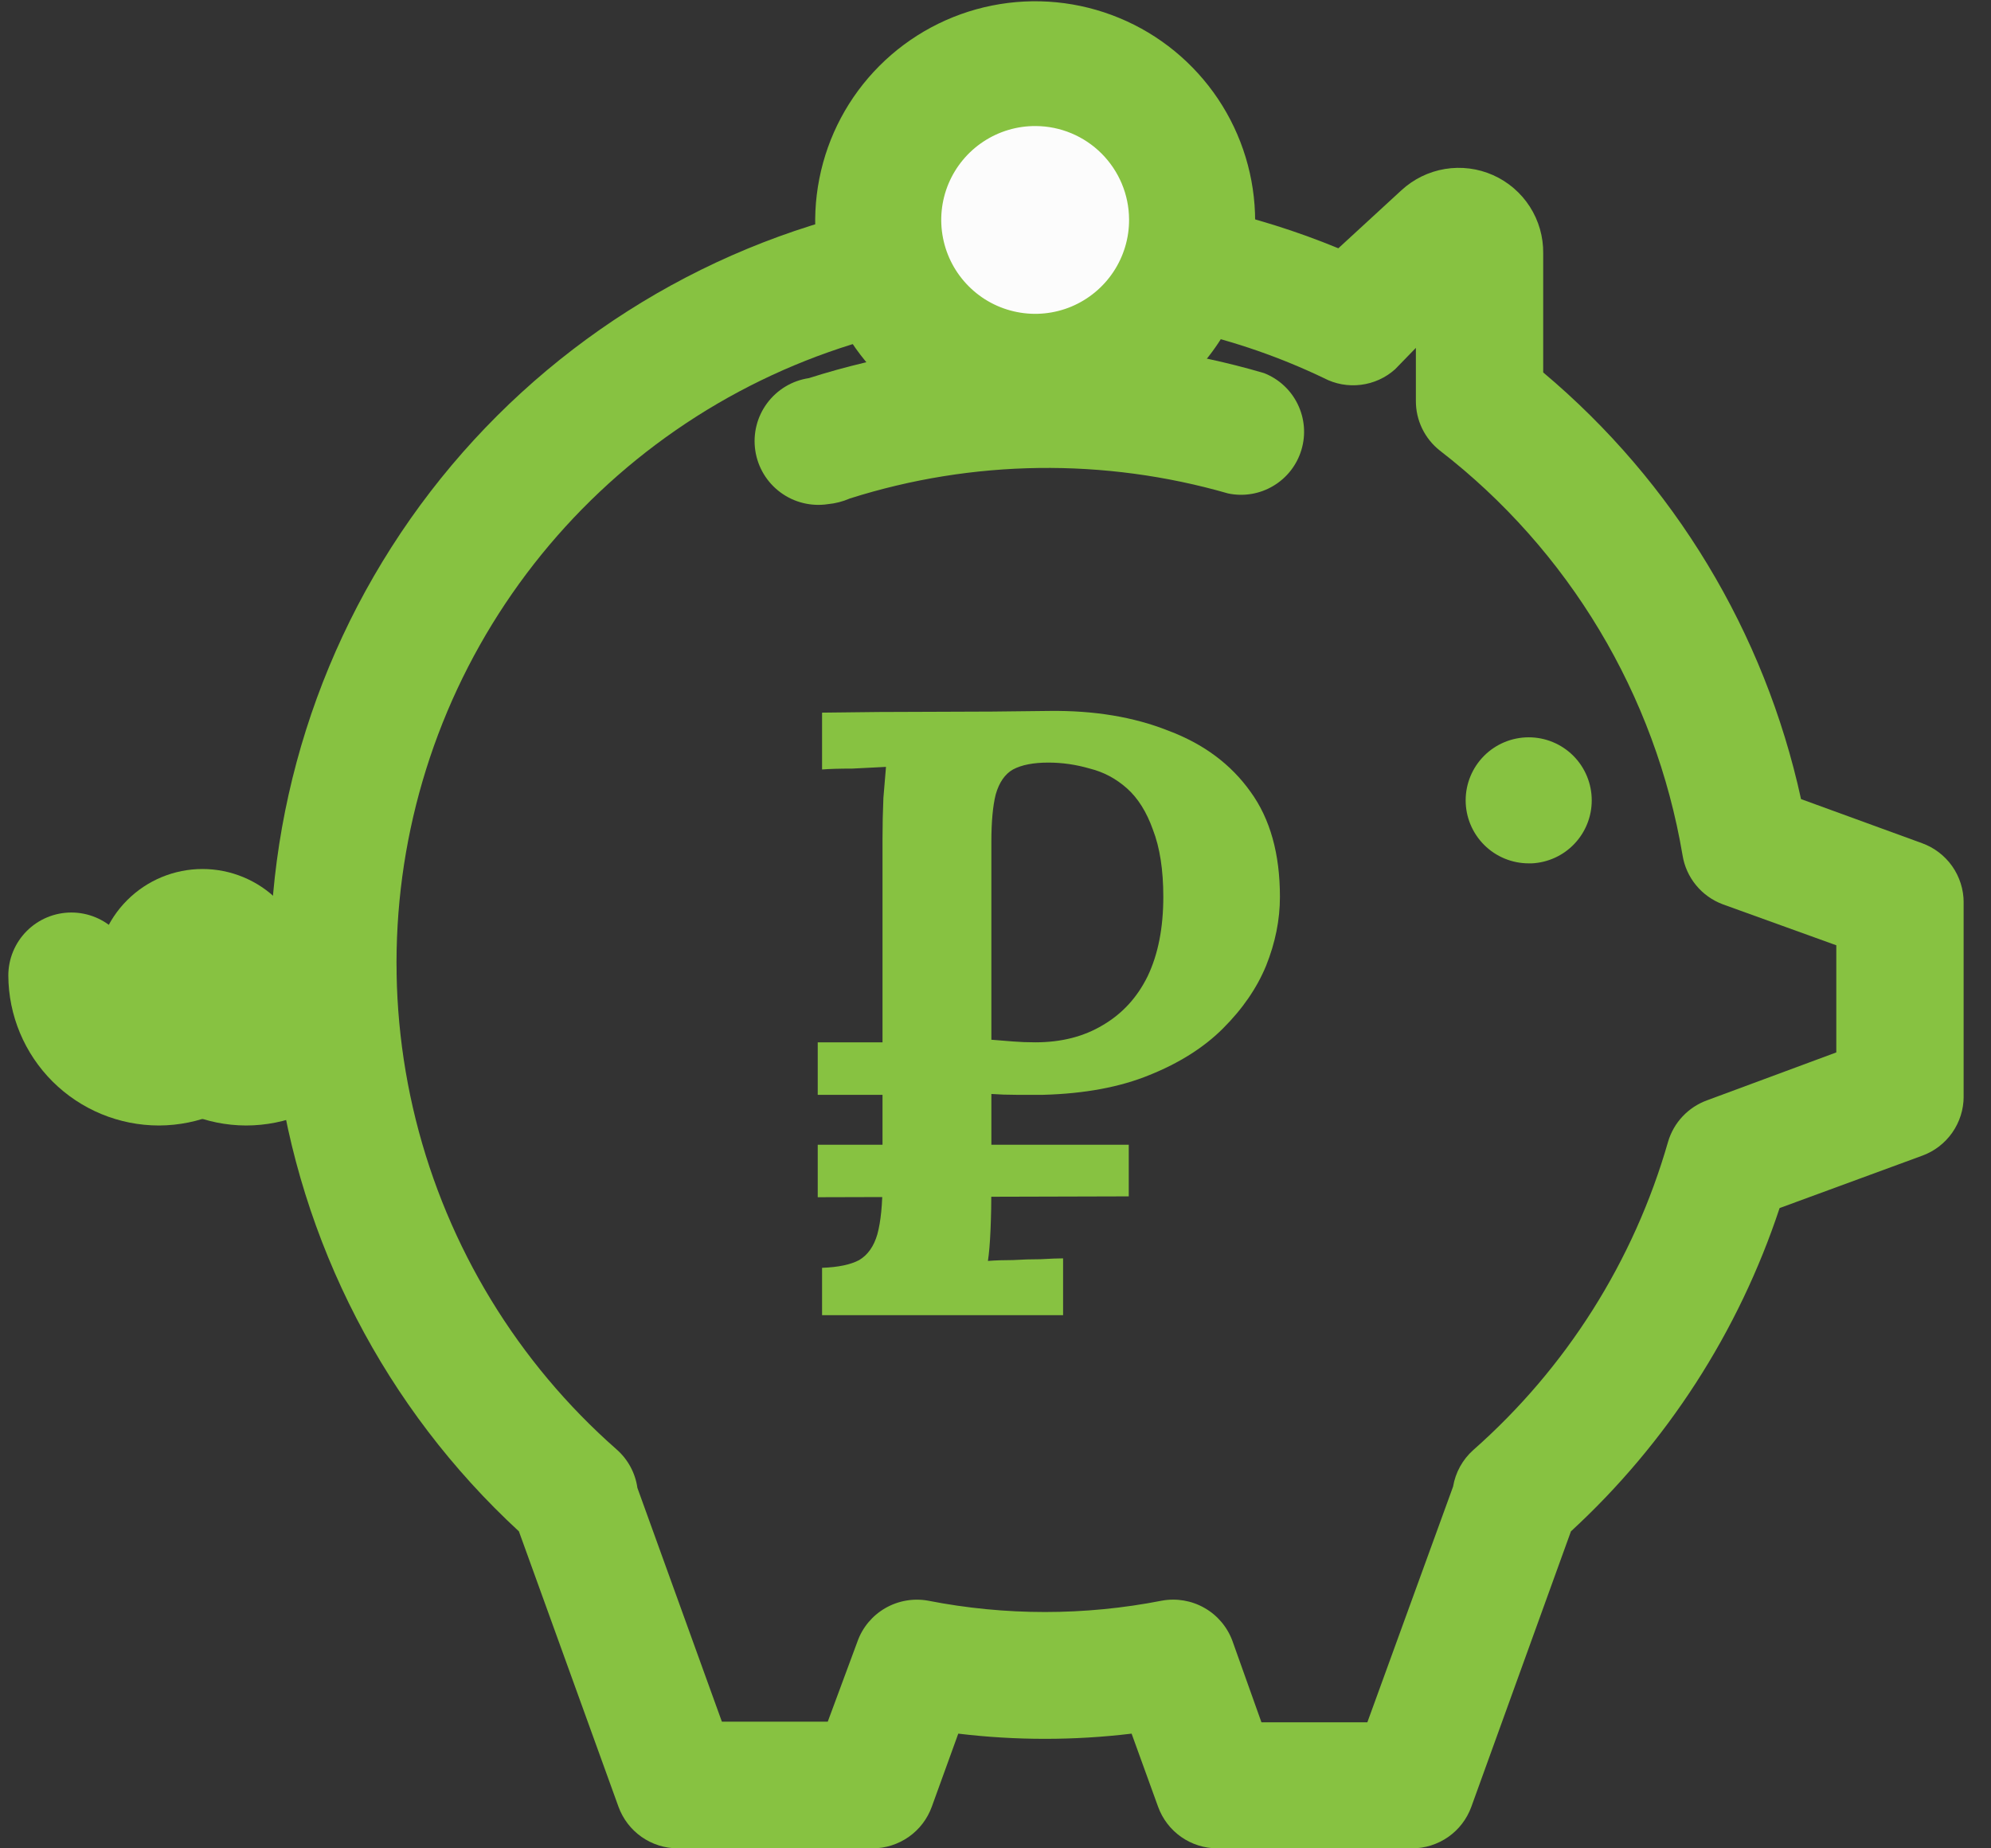
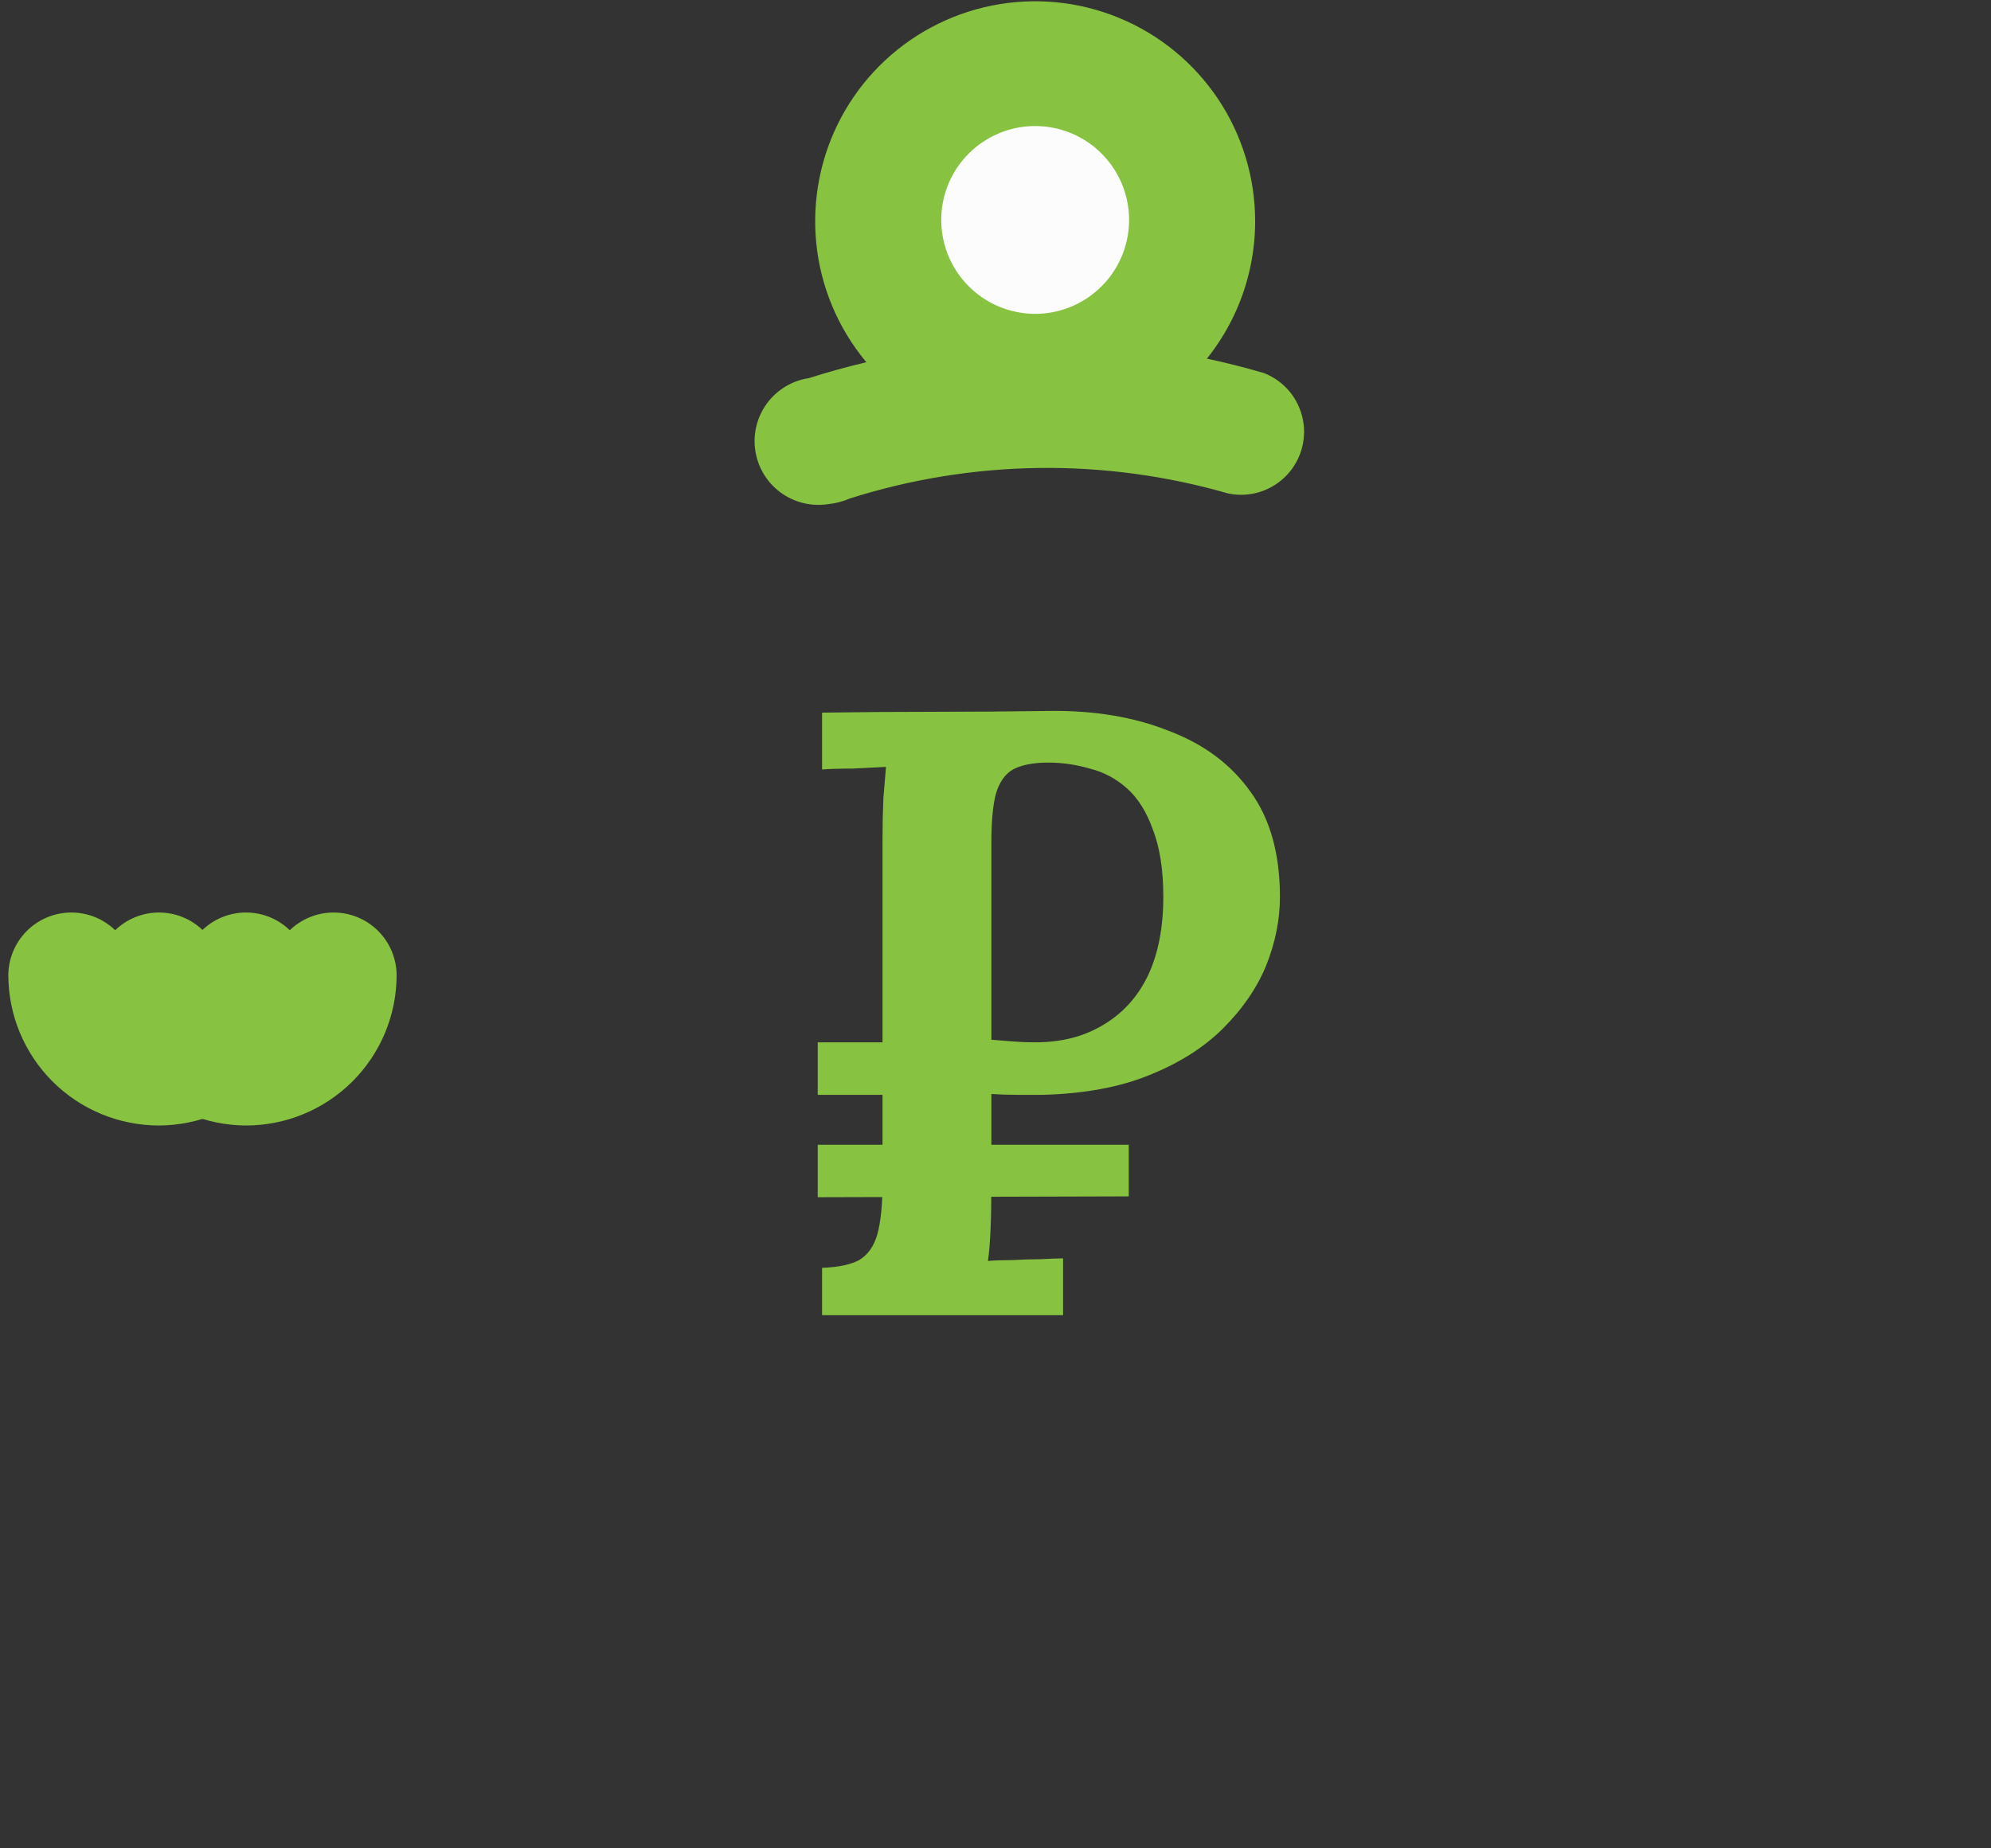
<svg xmlns="http://www.w3.org/2000/svg" width="56" height="52" viewBox="0 0 56 52" fill="none">
  <rect x="0" y="0" width="56" height="52" fill="#333333" stroke="none" />
  <g clip-path="url(#clip0_236_944)">
-     <path d="M39.718 52H34.239C33.875 52 33.519 51.887 33.221 51.678C32.923 51.469 32.697 51.172 32.573 50.83L31.828 48.773C30.209 48.968 28.572 48.968 26.953 48.773L26.208 50.83C26.084 51.172 25.858 51.469 25.559 51.678C25.261 51.887 24.906 52 24.541 52H19.063C18.699 52 18.343 51.887 18.045 51.678C17.747 51.469 17.52 51.172 17.396 50.83L14.595 43.082C10.844 39.62 8.429 34.949 7.774 29.886C7.12 24.823 8.266 19.691 11.014 15.389C13.761 11.086 17.934 7.886 22.802 6.35C27.67 4.814 32.924 5.039 37.643 6.985L39.416 5.354C39.757 5.039 40.183 4.83 40.641 4.754C41.1 4.678 41.57 4.738 41.995 4.927C42.419 5.116 42.779 5.425 43.03 5.816C43.28 6.207 43.411 6.663 43.405 7.127V10.478C47.083 13.567 49.633 17.788 50.657 22.481L54.061 23.722C54.403 23.846 54.699 24.072 54.909 24.37C55.118 24.668 55.231 25.024 55.231 25.388V30.849C55.231 31.213 55.118 31.569 54.909 31.867C54.699 32.165 54.403 32.392 54.061 32.515L50.054 33.987C48.902 37.468 46.883 40.598 44.185 43.082L41.384 50.83C41.26 51.172 41.034 51.469 40.736 51.678C40.437 51.887 40.082 52 39.718 52ZM35.48 48.454H38.459L40.87 41.823C40.937 41.426 41.137 41.063 41.437 40.795C44.053 38.487 45.954 35.479 46.916 32.125C46.994 31.858 47.134 31.612 47.325 31.409C47.516 31.206 47.752 31.05 48.015 30.955L51.649 29.608V26.594L48.458 25.442C48.163 25.332 47.903 25.147 47.704 24.904C47.504 24.661 47.373 24.369 47.324 24.059C46.56 19.541 44.123 15.478 40.498 12.676C40.286 12.509 40.116 12.296 39.999 12.054C39.882 11.811 39.822 11.545 39.824 11.276V9.787L39.239 10.389C38.97 10.63 38.634 10.782 38.276 10.826C37.918 10.871 37.555 10.805 37.236 10.637C34.784 9.463 32.099 8.857 29.381 8.865C25.677 8.864 22.06 9.992 19.013 12.099C15.966 14.206 13.633 17.191 12.325 20.658C11.018 24.124 10.798 27.906 11.694 31.501C12.591 35.095 14.561 38.331 17.343 40.777C17.661 41.056 17.869 41.44 17.928 41.859L20.304 48.436H23.282L24.116 46.185C24.256 45.788 24.533 45.455 24.897 45.244C25.261 45.033 25.688 44.958 26.102 45.032C28.273 45.458 30.507 45.458 32.679 45.032C33.091 44.957 33.516 45.029 33.879 45.237C34.243 45.444 34.521 45.774 34.665 46.167L35.48 48.454Z" fill="#87C241" />
    <path d="M4.472 31.664C3.351 31.664 2.276 31.22 1.482 30.43C0.688 29.639 0.239 28.566 0.234 27.445C0.234 26.975 0.421 26.524 0.754 26.191C1.086 25.859 1.537 25.672 2.007 25.672C2.478 25.672 2.929 25.859 3.261 26.191C3.594 26.524 3.78 26.975 3.78 27.445C3.807 27.607 3.89 27.755 4.015 27.861C4.14 27.967 4.299 28.026 4.463 28.026C4.627 28.026 4.786 27.967 4.911 27.861C5.036 27.755 5.119 27.607 5.145 27.445C5.145 26.975 5.332 26.524 5.665 26.191C5.997 25.859 6.448 25.672 6.918 25.672C7.389 25.672 7.84 25.859 8.172 26.191C8.505 26.524 8.691 26.975 8.691 27.445C8.687 28.562 8.241 29.633 7.45 30.423C6.66 31.214 5.589 31.66 4.472 31.664Z" fill="#87C241" />
    <path d="M6.918 31.664C5.801 31.66 4.73 31.214 3.94 30.423C3.15 29.633 2.703 28.562 2.699 27.445C2.699 26.975 2.886 26.524 3.218 26.191C3.551 25.859 4.002 25.672 4.472 25.672C4.942 25.672 5.393 25.859 5.725 26.191C6.058 26.524 6.245 26.975 6.245 27.445C6.245 27.623 6.316 27.795 6.442 27.921C6.568 28.047 6.74 28.119 6.918 28.119C7.099 28.119 7.272 28.048 7.401 27.922C7.53 27.796 7.605 27.625 7.61 27.445C7.61 26.975 7.797 26.524 8.129 26.191C8.462 25.859 8.913 25.672 9.383 25.672C9.853 25.672 10.304 25.859 10.636 26.191C10.969 26.524 11.156 26.975 11.156 27.445C11.151 28.566 10.703 29.639 9.908 30.43C9.114 31.22 8.039 31.664 6.918 31.664Z" fill="#87C241" />
-     <path d="M6.918 29.218C6.462 29.216 6.024 29.038 5.695 28.721C5.366 29.038 4.928 29.216 4.472 29.218C4.002 29.218 3.551 29.031 3.218 28.698C2.886 28.366 2.699 27.915 2.699 27.445C2.699 26.65 3.014 25.888 3.576 25.326C4.138 24.764 4.9 24.448 5.695 24.448C6.49 24.448 7.252 24.764 7.814 25.326C8.376 25.888 8.691 26.65 8.691 27.445C8.691 27.915 8.505 28.366 8.172 28.698C7.84 29.031 7.389 29.218 6.918 29.218Z" fill="#87C241" />
-     <path d="M43.086 24.289H42.998C42.527 24.289 42.076 24.102 41.744 23.77C41.411 23.437 41.224 22.986 41.224 22.516C41.224 22.046 41.411 21.595 41.744 21.262C42.076 20.93 42.527 20.743 42.998 20.743C43.468 20.743 43.919 20.93 44.251 21.262C44.584 21.595 44.77 22.046 44.77 22.516C44.771 22.971 44.596 23.409 44.283 23.739C43.969 24.07 43.541 24.266 43.086 24.289Z" fill="#87C241" />
    <path d="M29.133 10.567C31.561 10.567 33.53 8.598 33.53 6.17C33.53 3.741 31.561 1.773 29.133 1.773C26.705 1.773 24.736 3.741 24.736 6.17C24.736 8.598 26.705 10.567 29.133 10.567Z" fill="#FCFCFC" />
    <path d="M29.133 12.41C27.909 12.414 26.711 12.054 25.691 11.376C24.671 10.698 23.875 9.733 23.404 8.603C22.933 7.473 22.808 6.228 23.045 5.027C23.281 3.825 23.869 2.721 24.734 1.854C25.599 0.987 26.701 0.396 27.902 0.156C29.102 -0.085 30.348 0.037 31.479 0.505C32.611 0.972 33.578 1.766 34.259 2.783C34.94 3.801 35.303 4.998 35.303 6.223C35.303 7.861 34.654 9.432 33.497 10.592C32.34 11.752 30.771 12.406 29.133 12.41ZM29.133 3.546C28.609 3.542 28.096 3.695 27.659 3.984C27.222 4.272 26.881 4.685 26.678 5.168C26.476 5.652 26.422 6.184 26.524 6.698C26.625 7.212 26.877 7.685 27.248 8.055C27.618 8.426 28.09 8.678 28.605 8.779C29.119 8.881 29.651 8.827 30.135 8.625C30.618 8.422 31.03 8.081 31.319 7.644C31.608 7.207 31.761 6.694 31.757 6.17C31.753 5.475 31.474 4.811 30.983 4.319C30.492 3.828 29.828 3.55 29.133 3.546Z" fill="#87C241" />
    <path d="M23.282 14.184C22.812 14.254 22.333 14.135 21.951 13.852C21.569 13.57 21.314 13.147 21.244 12.677C21.173 12.206 21.292 11.727 21.575 11.345C21.858 10.963 22.28 10.708 22.751 10.638C26.908 9.315 31.366 9.266 35.551 10.496C35.966 10.658 36.304 10.969 36.499 11.369C36.695 11.769 36.733 12.228 36.605 12.654C36.478 13.081 36.195 13.444 35.812 13.671C35.43 13.899 34.976 13.974 34.541 13.882C31.058 12.879 27.357 12.928 23.903 14.024C23.706 14.11 23.497 14.164 23.282 14.184Z" fill="#87C241" />
    <path d="M23.122 35.668C23.575 35.652 23.923 35.579 24.166 35.45C24.409 35.305 24.579 35.063 24.677 34.724C24.774 34.369 24.822 33.884 24.822 33.271V23.609C24.822 23.205 24.831 22.818 24.847 22.447C24.879 22.075 24.903 21.785 24.92 21.575C24.644 21.591 24.328 21.607 23.972 21.623C23.616 21.623 23.332 21.631 23.122 21.648V20.049C24.174 20.033 25.235 20.025 26.305 20.025C27.374 20.025 28.443 20.017 29.512 20.001C30.776 19.985 31.893 20.171 32.865 20.558C33.854 20.929 34.623 21.502 35.174 22.277C35.725 23.036 36 24.021 36 25.231C36 25.877 35.87 26.523 35.611 27.169C35.352 27.798 34.947 28.387 34.396 28.936C33.862 29.469 33.173 29.905 32.331 30.244C31.505 30.583 30.508 30.769 29.342 30.801C29.083 30.801 28.832 30.801 28.589 30.801C28.346 30.801 28.111 30.793 27.884 30.777V33.368C27.884 33.82 27.876 34.231 27.86 34.603C27.844 34.974 27.819 35.265 27.787 35.474C27.997 35.458 28.232 35.45 28.492 35.45C28.751 35.434 29.01 35.426 29.269 35.426C29.544 35.41 29.755 35.402 29.901 35.402V37H23.122V35.668ZM27.884 29.251C28.095 29.267 28.297 29.283 28.492 29.3C28.686 29.316 28.897 29.324 29.123 29.324C29.852 29.324 30.484 29.162 31.019 28.84C31.57 28.517 31.991 28.056 32.282 27.459C32.574 26.846 32.72 26.103 32.72 25.231C32.72 24.473 32.622 23.843 32.428 23.343C32.25 22.842 32.007 22.455 31.699 22.18C31.391 21.906 31.043 21.72 30.654 21.623C30.265 21.51 29.877 21.454 29.488 21.454C29.067 21.454 28.735 21.518 28.492 21.648C28.265 21.777 28.103 22.011 28.006 22.35C27.925 22.673 27.884 23.117 27.884 23.682V29.251ZM23 29.324H26.645V30.801H23V29.324ZM23 32.205H31.748V33.658L23 33.682V32.205Z" fill="#87C241" />
  </g>
  <defs>
    <clipPath id="clip0_236_944">
      <rect width="54.996" height="52" fill="white" transform="translate(0.234)" />
    </clipPath>
  </defs>
</svg>